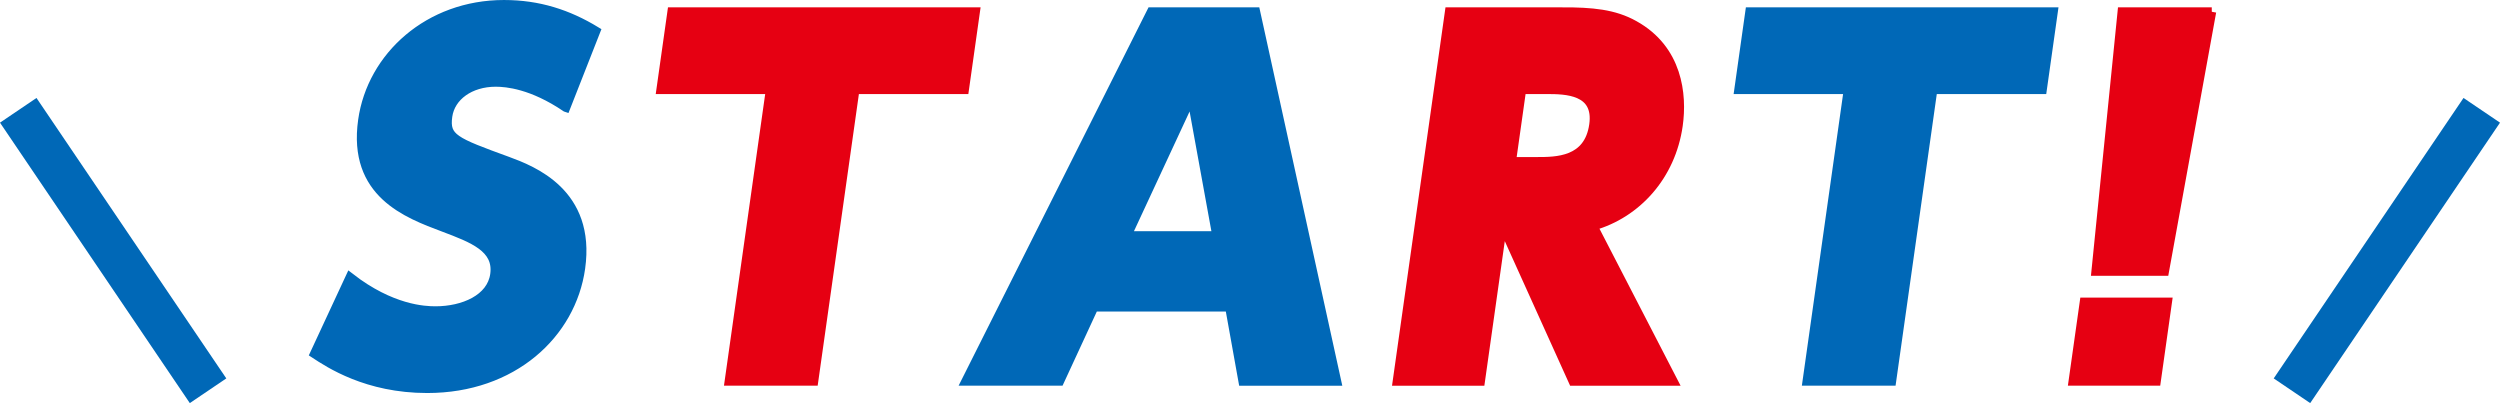
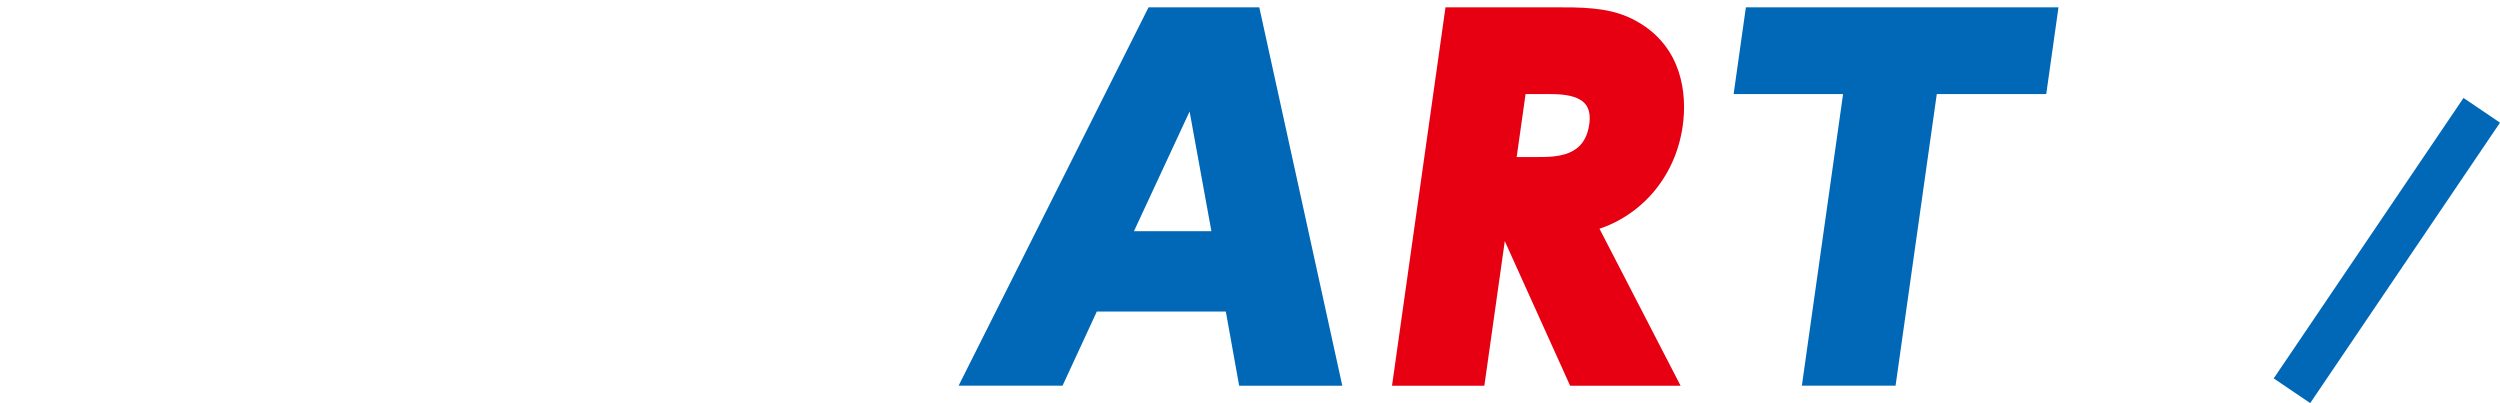
<svg xmlns="http://www.w3.org/2000/svg" id="b" width="266.55" height="42.978" viewBox="0 0 266.55 42.978">
  <g id="c">
-     <path d="M60.333,11.457c-3.61-2.441-6.31-2.685-7.481-2.685-2.734,0-4.804,1.513-5.101,3.613-.331,2.343.737,2.733,6.355,4.784,2.646.976,8.947,3.369,7.81,11.423-.993,7.029-7.234,12.838-16.365,12.838-6.445,0-10.46-2.685-12.024-3.71l3.789-8.152c4.399,3.417,7.943,3.563,9.115,3.563,2.979,0,5.941-1.269,6.307-3.856.4-2.832-2.336-3.856-5.441-5.028-3.896-1.464-9.744-3.612-8.641-11.422.966-6.834,7.068-12.351,15.076-12.351,3.711,0,6.837,1.025,9.805,2.831l-3.203,8.152Z" fill="#0068b7" stroke="#0068b7" stroke-miterlimit="10" stroke-width=".948" />
-     <path d="M86.768,40.649h-9.033l4.395-31.096h-11.67l1.173-8.299h32.373l-1.173,8.299h-11.67l-4.395,31.096Z" fill="#e60012" stroke="#e60012" stroke-miterlimit="10" stroke-width=".948" />
    <path d="M116.64,32.741l-3.656,7.908h-10.01L122.751,1.255h11.133l8.642,39.395h-10.01l-1.422-7.908h-14.453ZM129.728,25.126l-2.694-14.792-6.876,14.792h9.57Z" fill="#0068b7" stroke="#0068b7" stroke-miterlimit="10" stroke-width=".948" />
    <path d="M166.591,1.255c3.125,0,5.489.195,7.661,1.416,4.663,2.588,5.152,7.42,4.69,10.691-.766,5.418-4.457,9.421-9.086,10.74l8.55,16.548h-10.693l-7.104-15.719h-.537l-2.222,15.719h-8.887l5.567-39.395h12.061ZM162.245,9.554l-1.083,7.664h2.686c2.1,0,5.518,0,6.069-3.905.524-3.71-2.984-3.759-4.986-3.759h-2.686Z" fill="#e60012" stroke="#e60012" stroke-miterlimit="10" stroke-width=".948" />
    <path d="M201.693,40.649h-9.033l4.395-31.096h-11.67l1.173-8.299h32.373l-1.173,8.299h-11.67l-4.395,31.096Z" fill="#0068b7" stroke="#0068b7" stroke-miterlimit="10" stroke-width=".948" />
-     <path d="M222.216,32.204h8.887l-1.193,8.445h-8.887l1.193-8.445ZM235.819,1.255l-5.035,27.679h-7.324l2.789-27.679h9.57Z" fill="#e60012" stroke="#e60012" stroke-miterlimit="10" stroke-width=".948" />
    <line x1="264.605" y1="11.761" x2="244.368" y2="41.662" fill="none" stroke="#0068b7" stroke-miterlimit="10" stroke-width="4.698" />
-     <line x1="1.945" y1="11.761" x2="22.183" y2="41.662" fill="none" stroke="#0068b7" stroke-linejoin="round" stroke-width="4.698" />
  </g>
</svg>